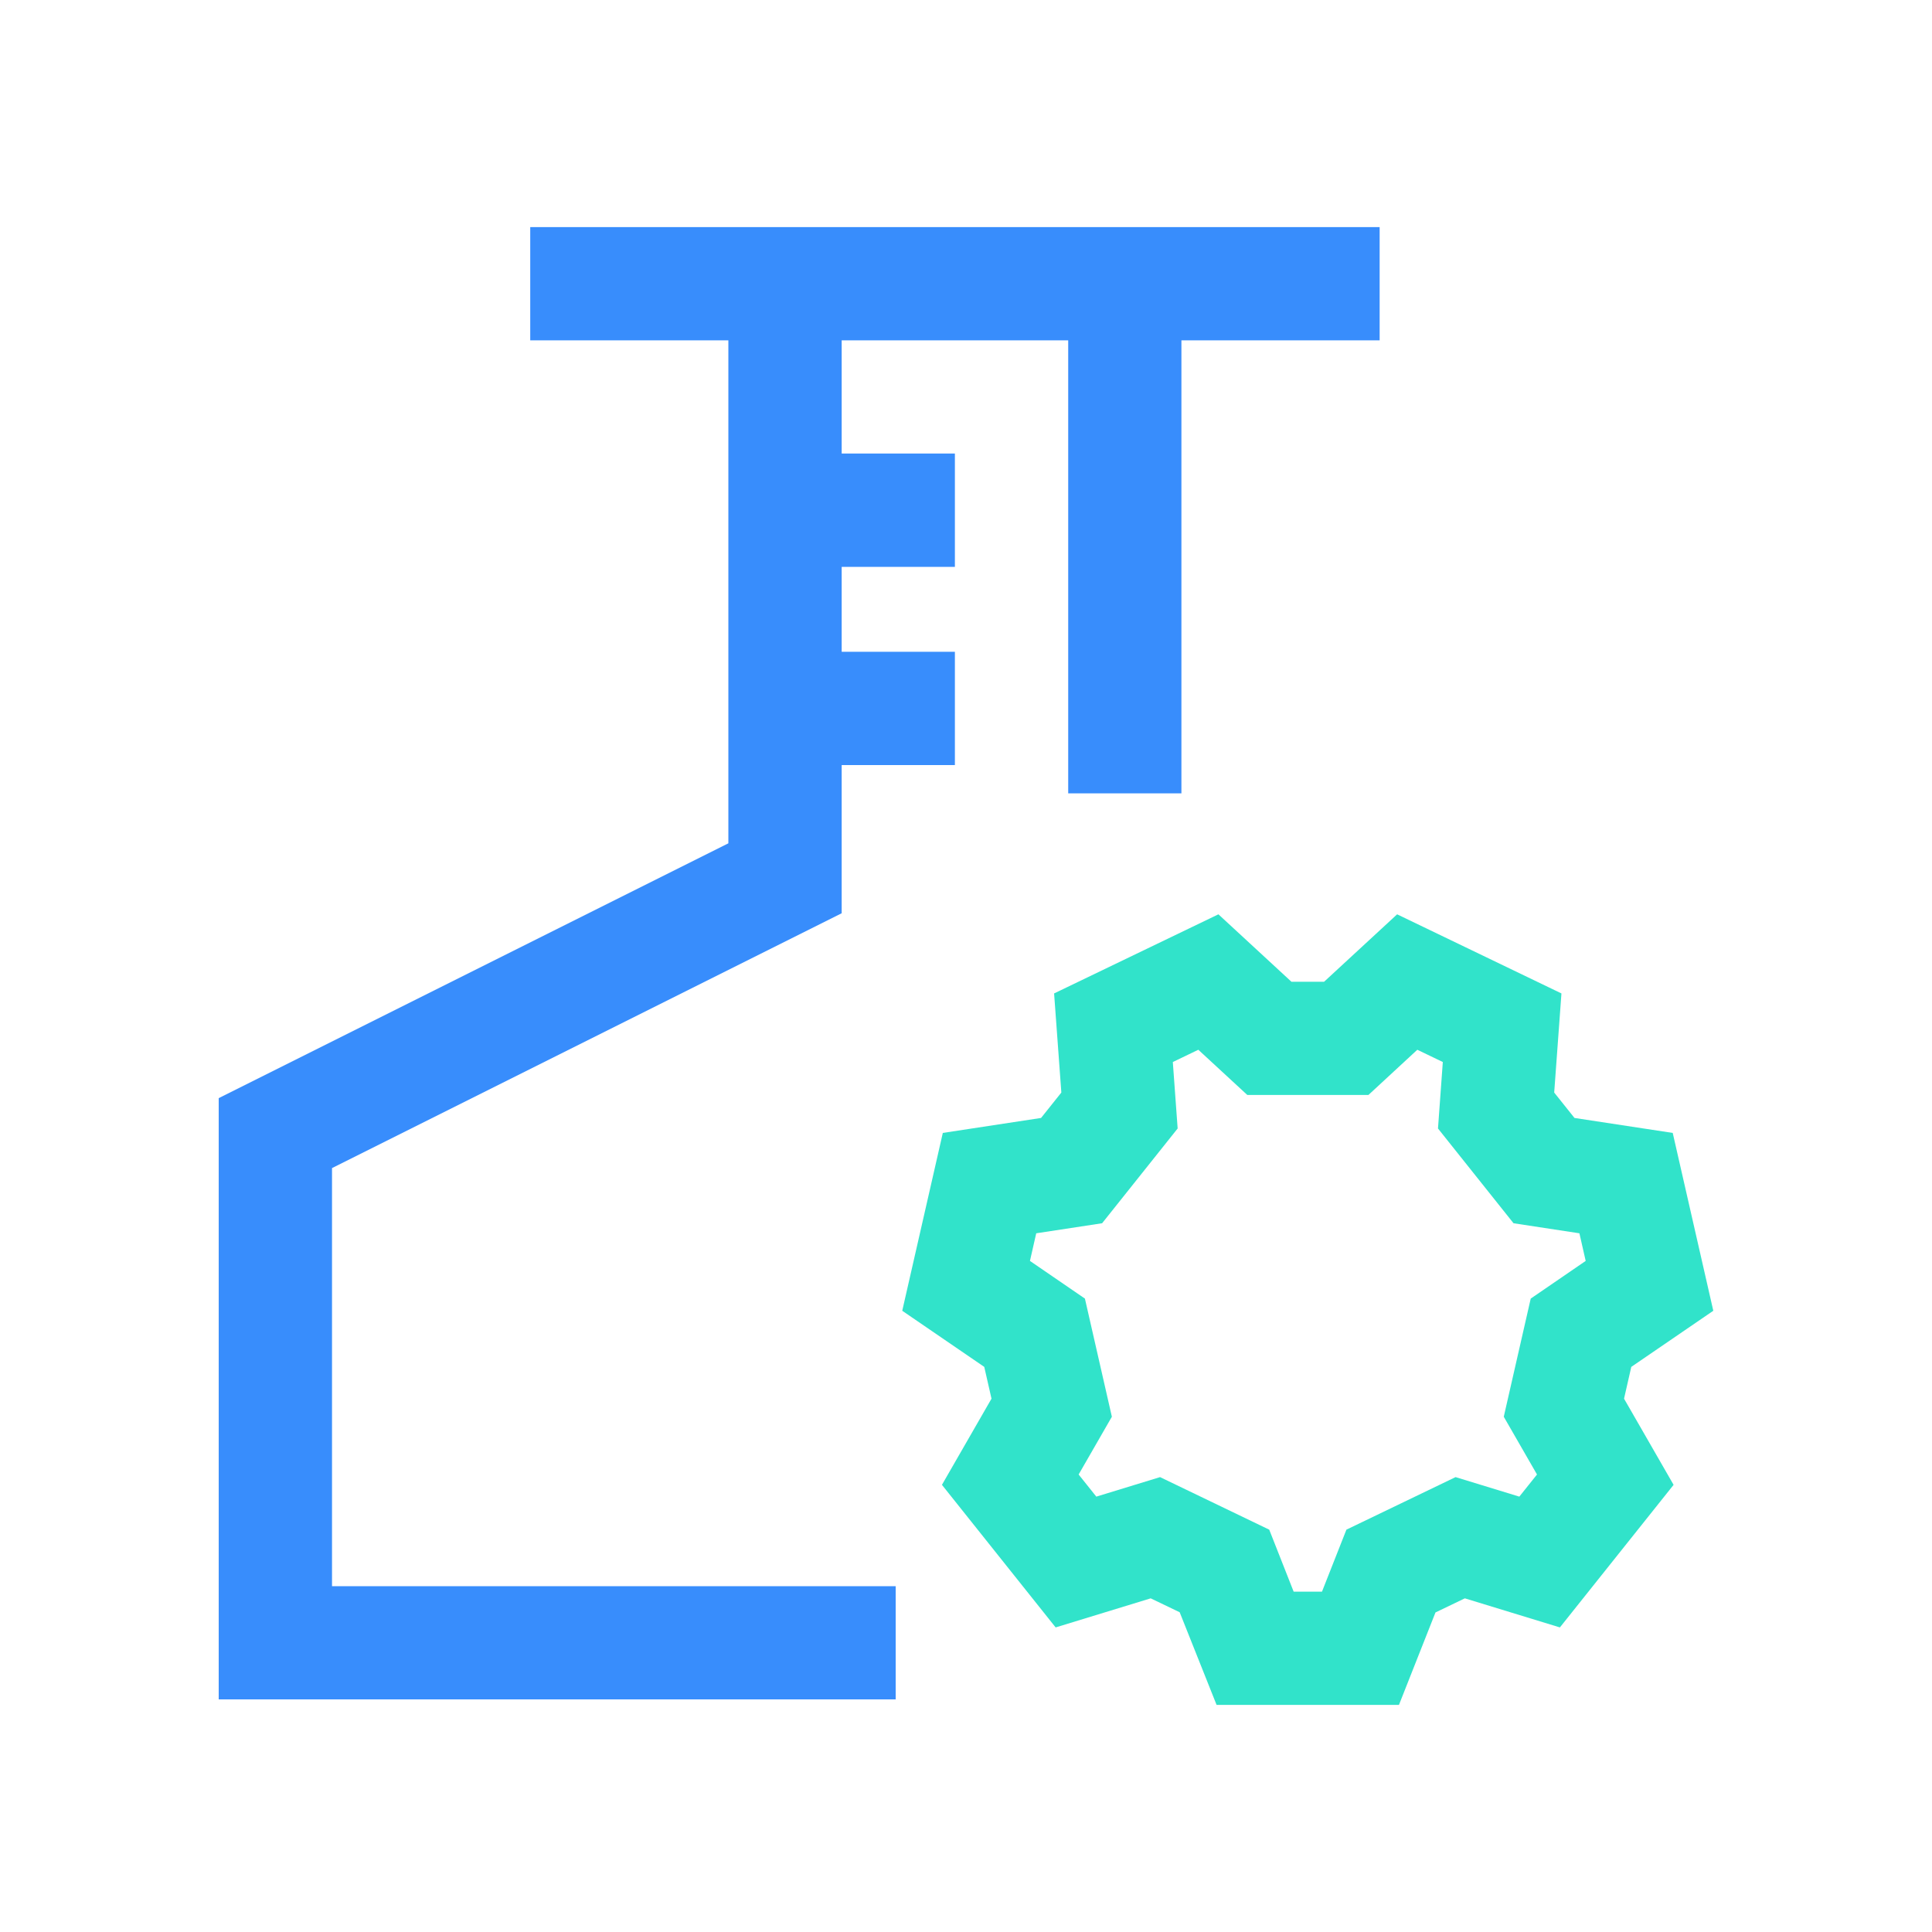
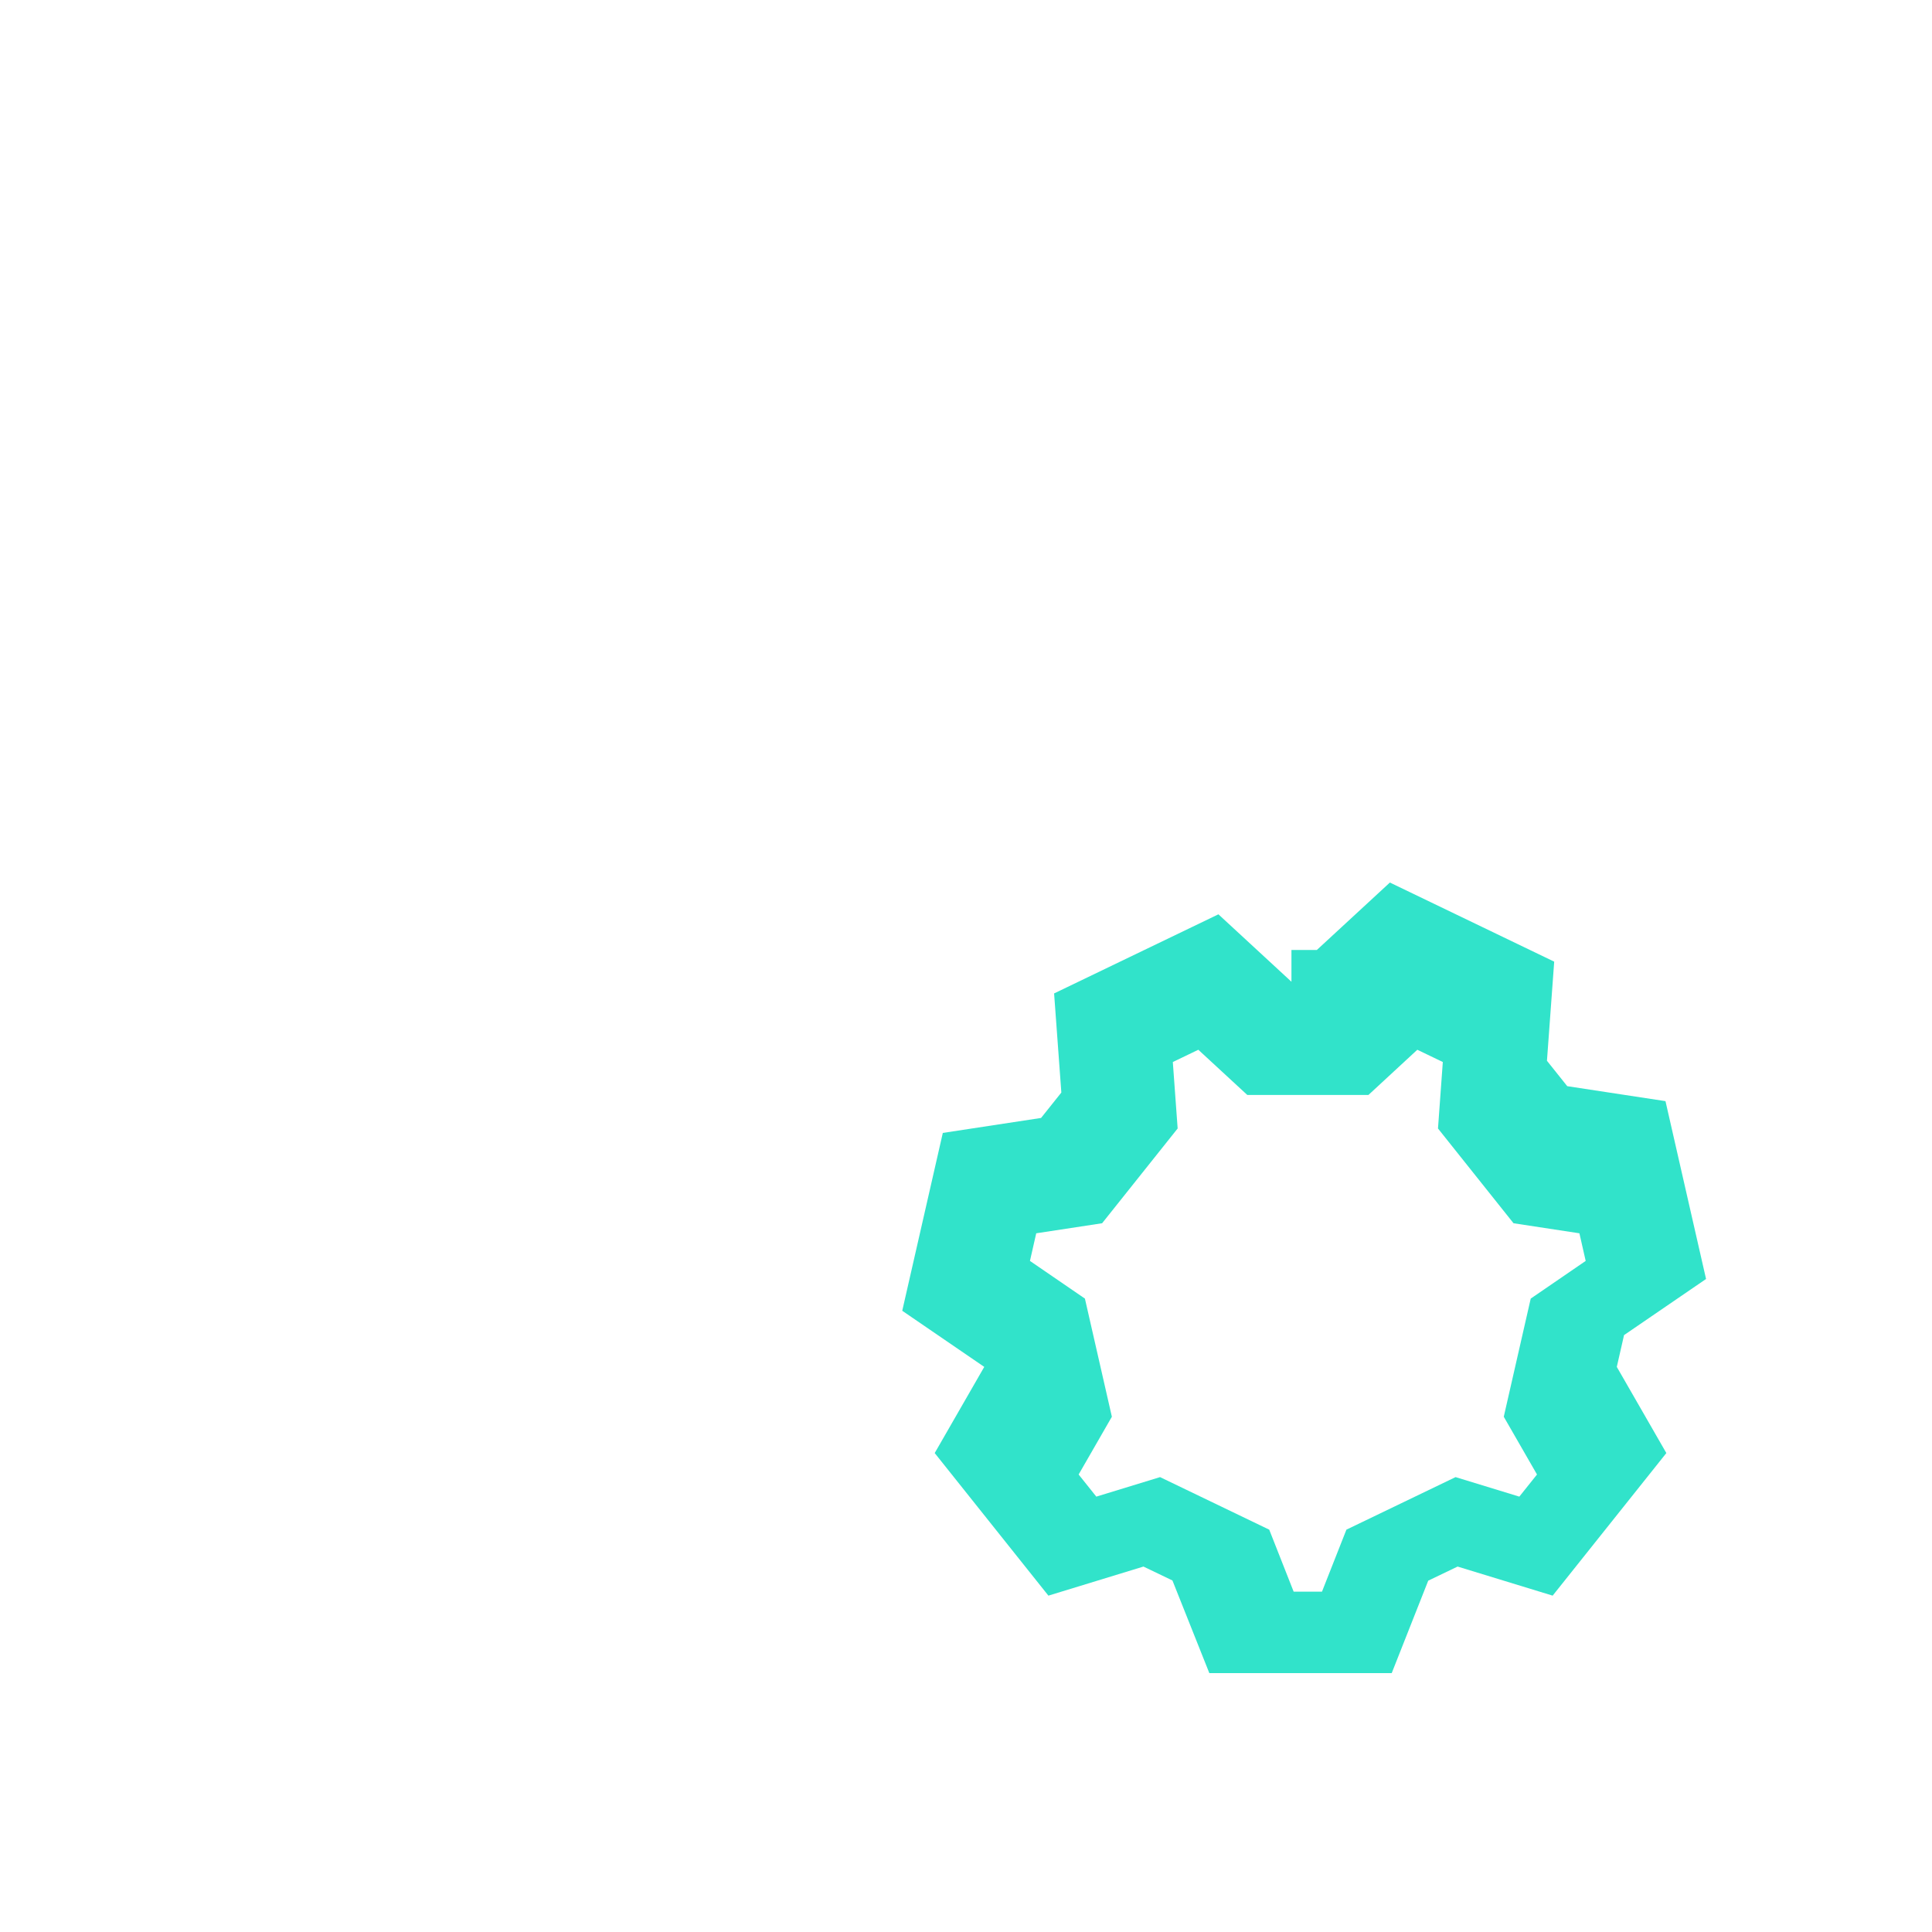
<svg xmlns="http://www.w3.org/2000/svg" version="1.1" id="Layer_1" x="0px" y="0px" viewBox="0 0 200 200" style="enable-background:new 0 0 200 200;" xml:space="preserve">
  <style type="text/css">
	.st0{fill:#3089FC;}
	.st1{fill:#31E3CA;}
	.st2{fill:#388DFC;}
</style>
  <g>
-     <polygon class="st2" points="92.72,164.2 34.37,164.2 34.37,120.92 87.13,94.54 87.13,79.2 98.85,79.2 98.85,67.47 87.13,67.47    87.13,58.68 98.85,58.68 98.85,46.95 87.13,46.95 87.13,35.23 110.58,35.23 110.58,82.13 122.3,82.13 122.3,35.23 142.82,35.23    142.82,23.51 122.3,23.51 75.4,23.51 54.89,23.51 54.89,35.23 75.4,35.23 75.4,87.3 22.64,113.68 22.64,175.92 92.72,175.92  " />
-     <path class="st1" d="M133.69,101.63l-7.56-6.98l-17.01,8.19l0.75,10.26l-2.1,2.63l-10.17,1.55l-4.2,18.41l8.49,5.81l0.75,3.29   l-5.13,8.92l11.77,14.76l9.84-3.01l3,1.44l3.82,9.59h18.88l3.78-9.57l3.04-1.46l9.84,3.01l11.77-14.76l-5.13-8.92l0.75-3.29   l8.49-5.81l-4.2-18.41l-10.17-1.55l-2.1-2.63l0.75-10.26l-17.01-8.19l-7.56,6.98H133.69z M146.72,108.67l2.64,1.27l-0.5,6.88   l7.82,9.81l6.82,1.04l0.65,2.86l-5.69,3.9l-2.79,12.23l3.44,5.98l-1.83,2.29l-6.6-2.02l-11.3,5.44l-2.53,6.42h-2.93l-2.53-6.42   l-11.3-5.44l-6.6,2.02l-1.83-2.29l3.44-5.98l-2.79-12.23l-5.69-3.9l0.65-2.86l6.82-1.04l7.82-9.81l-0.5-6.88l2.64-1.27l5.07,4.68   h12.54L146.72,108.67z" />
+     <path class="st1" d="M133.69,101.63l-7.56-6.98l-17.01,8.19l0.75,10.26l-2.1,2.63l-10.17,1.55l-4.2,18.41l8.49,5.81l-5.13,8.92l11.77,14.76l9.84-3.01l3,1.44l3.82,9.59h18.88l3.78-9.57l3.04-1.46l9.84,3.01l11.77-14.76l-5.13-8.92l0.75-3.29   l8.49-5.81l-4.2-18.41l-10.17-1.55l-2.1-2.63l0.75-10.26l-17.01-8.19l-7.56,6.98H133.69z M146.72,108.67l2.64,1.27l-0.5,6.88   l7.82,9.81l6.82,1.04l0.65,2.86l-5.69,3.9l-2.79,12.23l3.44,5.98l-1.83,2.29l-6.6-2.02l-11.3,5.44l-2.53,6.42h-2.93l-2.53-6.42   l-11.3-5.44l-6.6,2.02l-1.83-2.29l3.44-5.98l-2.79-12.23l-5.69-3.9l0.65-2.86l6.82-1.04l7.82-9.81l-0.5-6.88l2.64-1.27l5.07,4.68   h12.54L146.72,108.67z" />
  </g>
</svg>